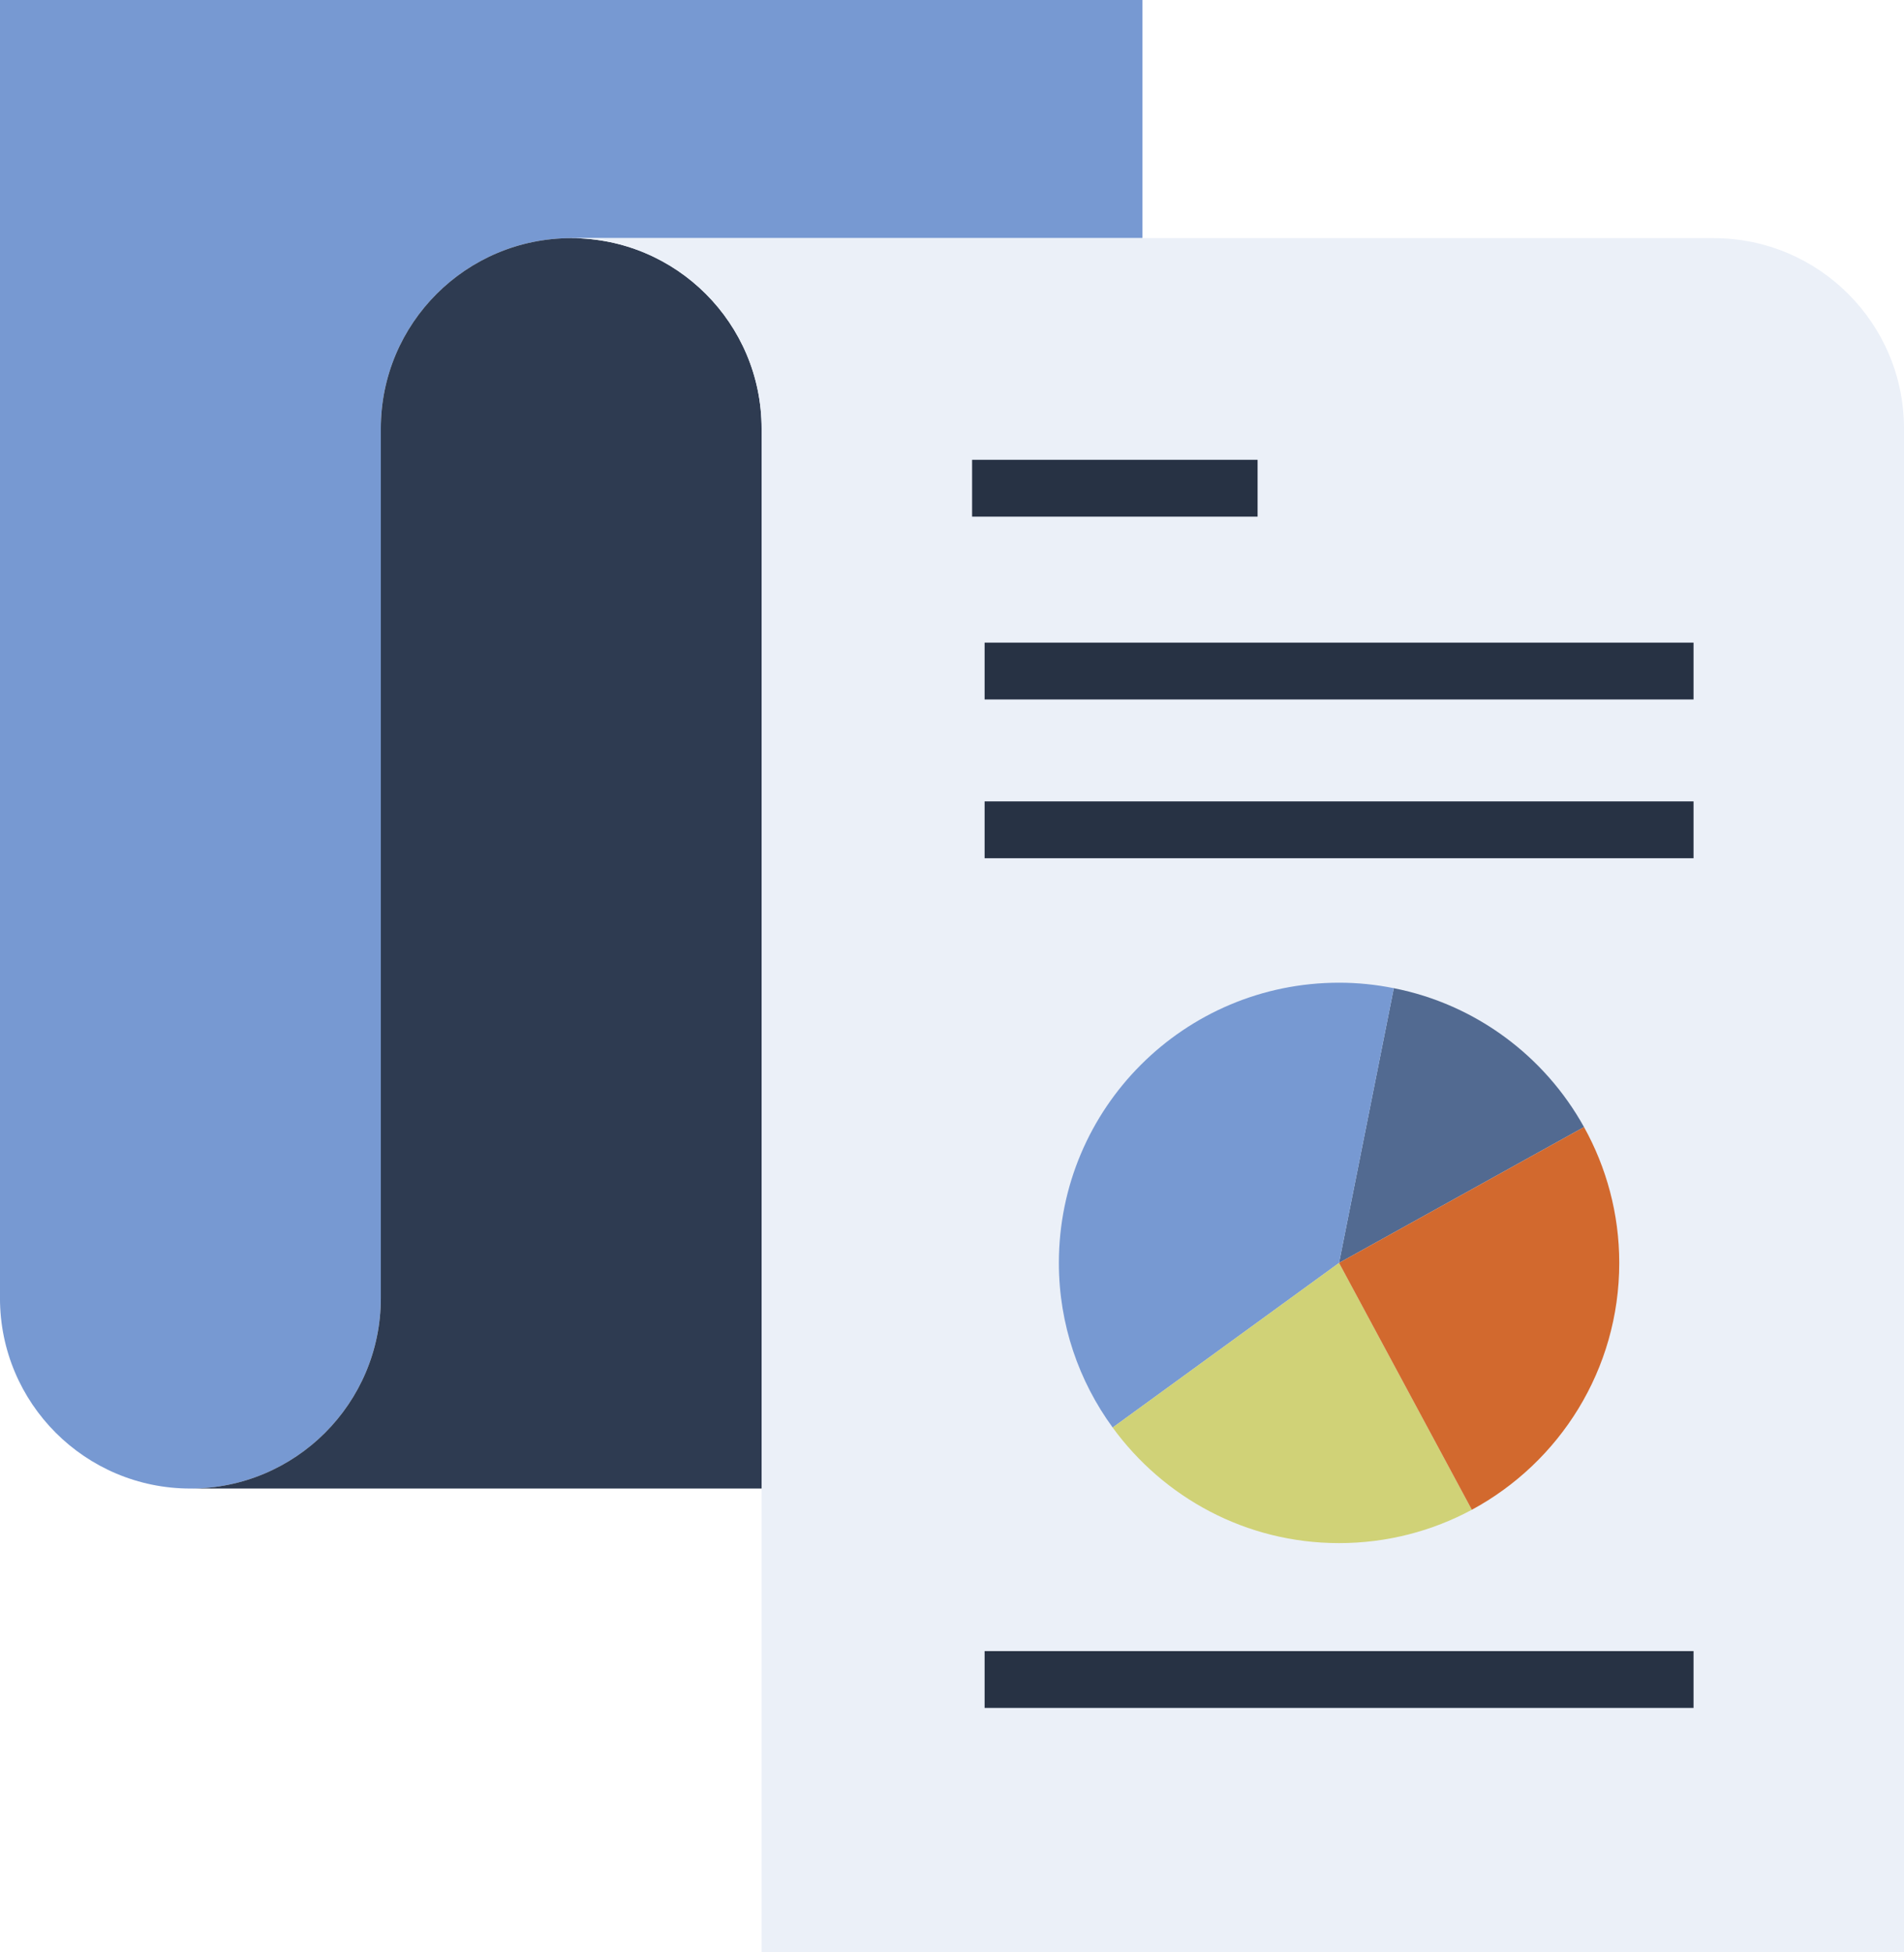
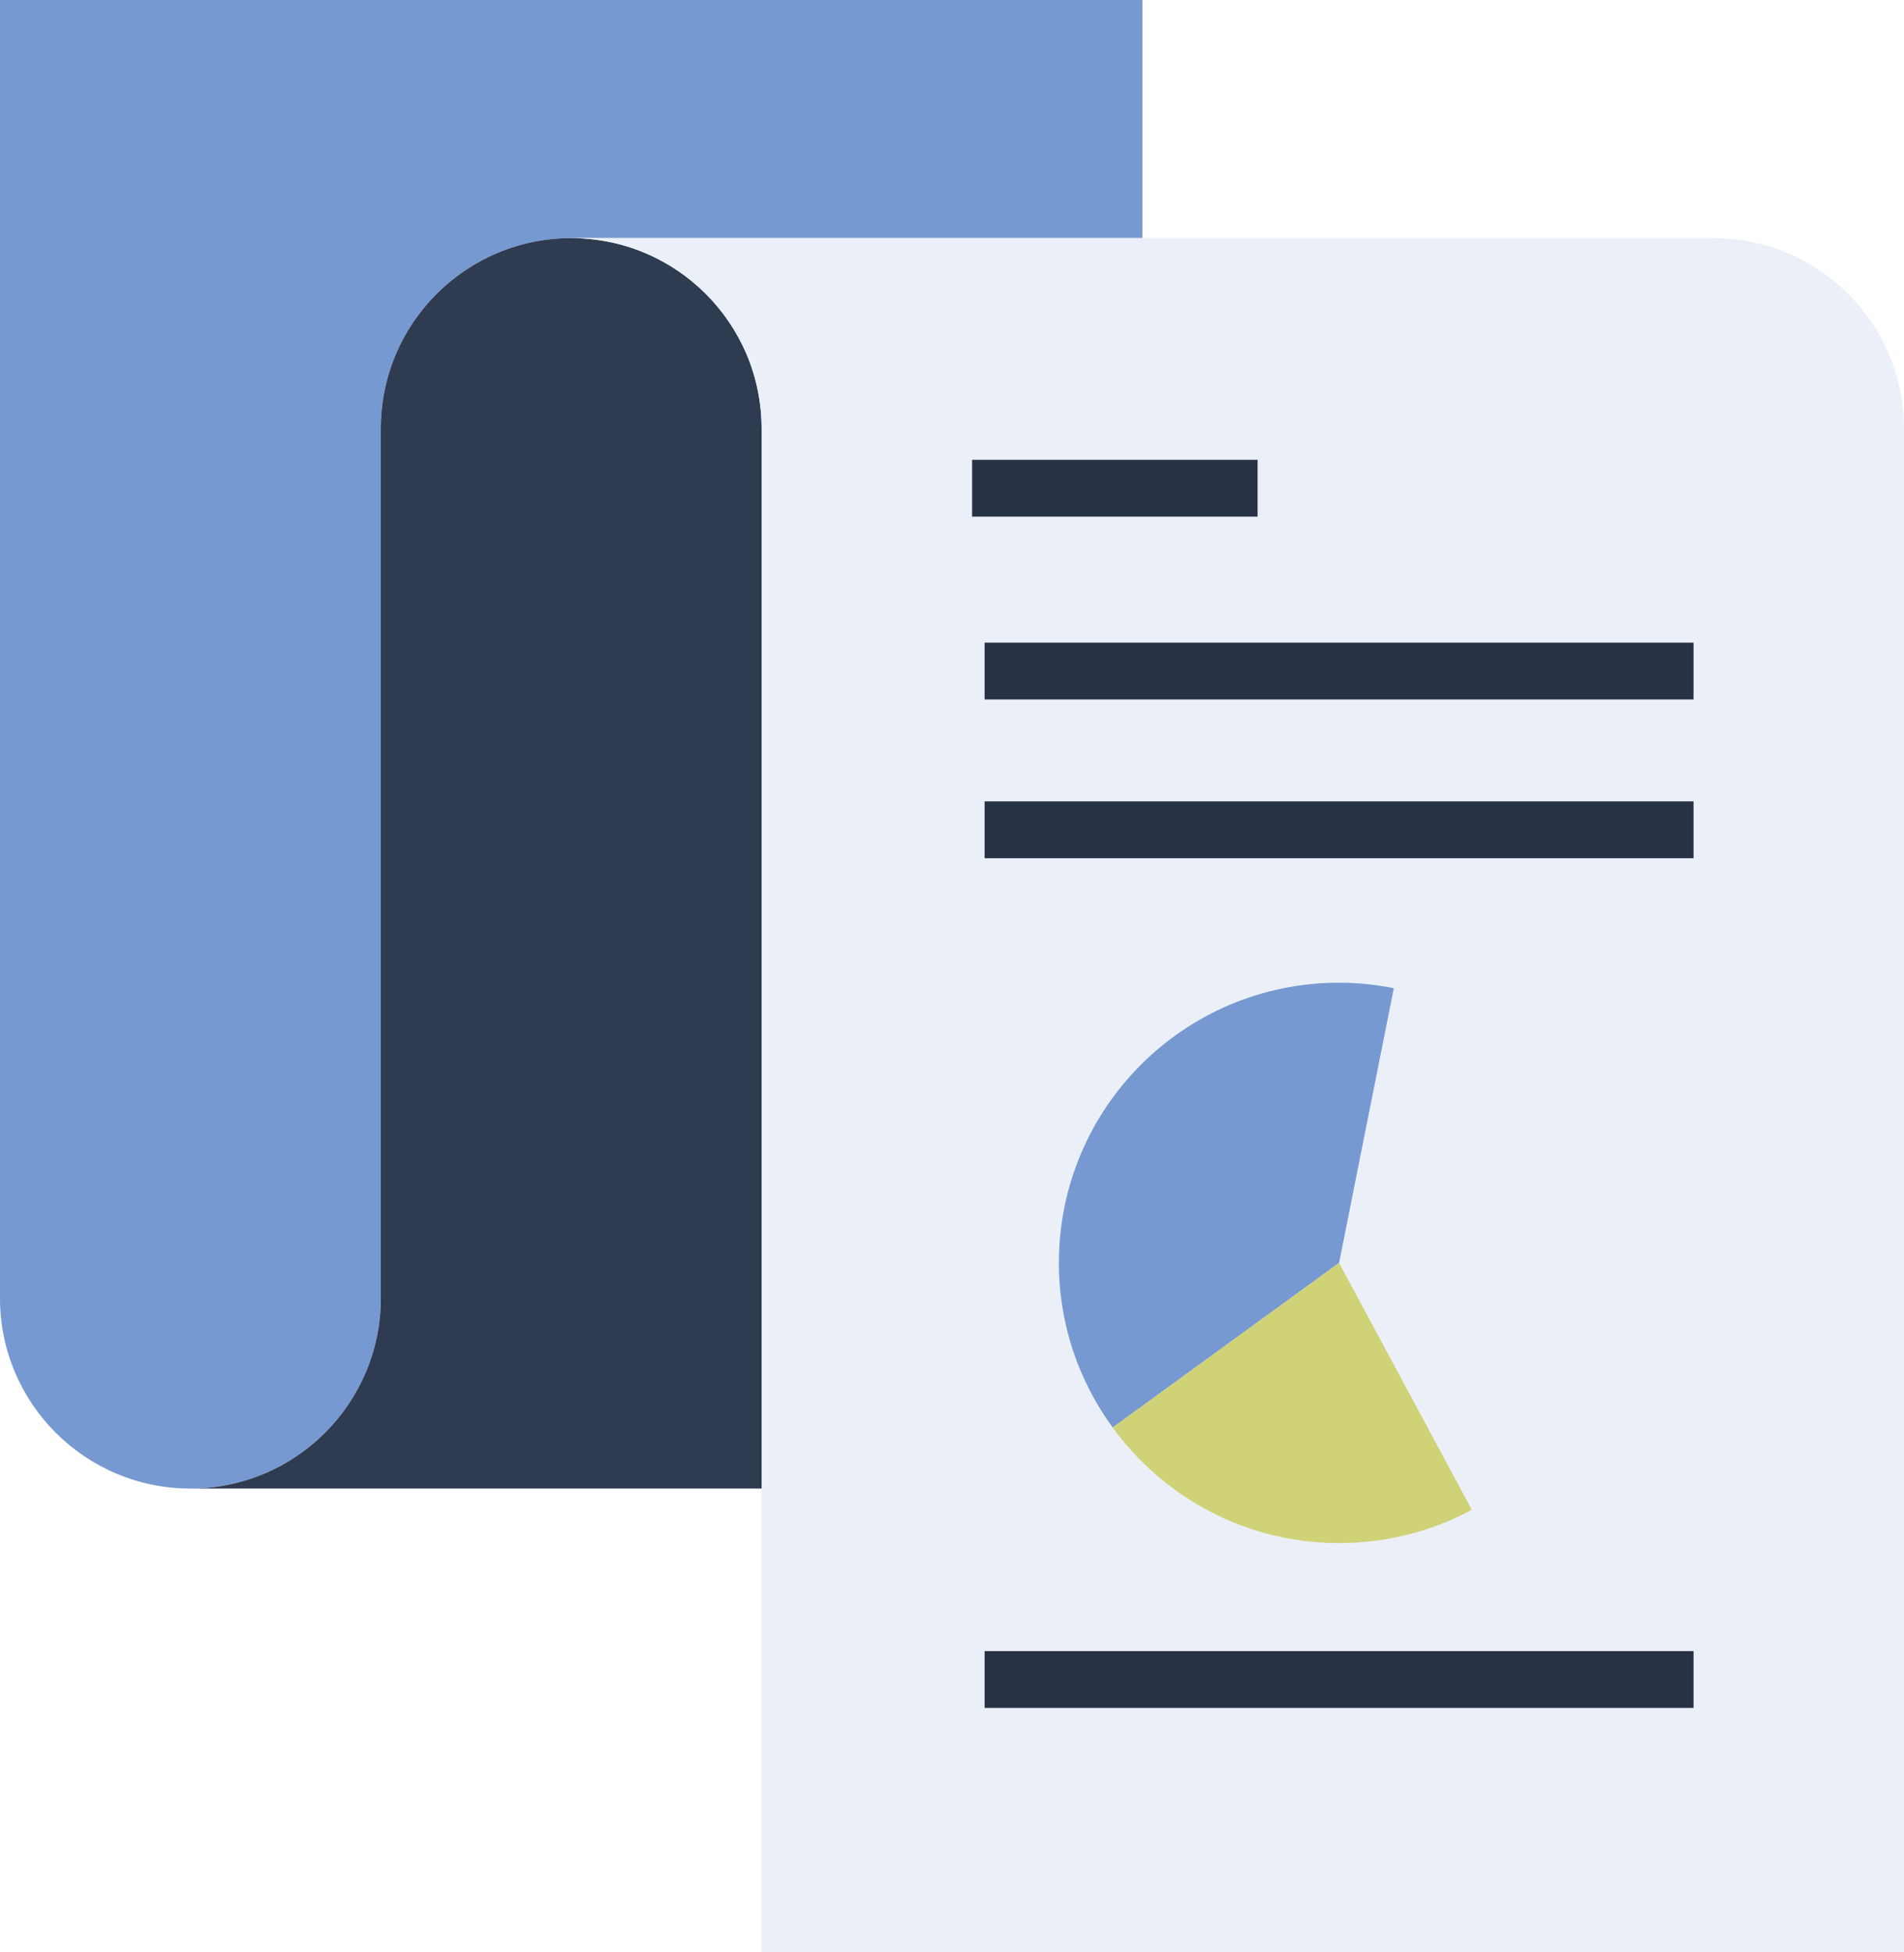
<svg xmlns="http://www.w3.org/2000/svg" id="_レイヤー_2" data-name="レイヤー 2" viewBox="0 0 100.5 103.05">
  <defs>
    <style>
      .cls-1 {
        fill: #d0d277;
      }

      .cls-2 {
        fill: #273244;
      }

      .cls-3 {
        fill: #ffda9f;
      }

      .cls-4 {
        fill: #7799d2;
      }

      .cls-5 {
        fill: #2e3b51;
      }

      .cls-6 {
        fill: #7de3cb;
      }

      .cls-7 {
        fill: #d2692e;
      }

      .cls-8 {
        fill: #ebf0f8;
      }

      .cls-9 {
        fill: #526a91;
      }

      .cls-10 {
        fill: #c3f4e2;
      }

      .cls-11 {
        fill: #ffa685;
      }
    </style>
  </defs>
  <g id="Layer_1" data-name="Layer 1">
    <g>
-       <path class="cls-11" d="M83.61,59.49c1.179,2.12,1.86,4.57,1.86,7.17,0,5.63-3.15,10.53-7.781,13.03l-7.009-13.03,12.93-7.17Z" />
-       <path class="cls-3" d="M83.61,59.49l-12.93,7.17,2.89-14.5c4.32,.85,7.969,3.59,10.04,7.33Z" />
-       <path class="cls-10" d="M70.681,81.45c-4.92,0-9.261-2.41-11.95-6.1l11.95-8.69,7.009,13.03c-2.079,1.12-4.469,1.76-7.009,1.76Z" />
+       <path class="cls-11" d="M83.61,59.49c1.179,2.12,1.86,4.57,1.86,7.17,0,5.63-3.15,10.53-7.781,13.03Z" />
      <path class="cls-6" d="M70.681,51.87c.989,0,1.949,.1,2.89,.29l-2.89,14.5-11.95,8.69c-1.78-2.44-2.84-5.44-2.84-8.69,0-8.17,6.62-14.79,14.79-14.79Z" />
      <path class="cls-4" d="M60.301,0V12.57H30.15c-5.55,0-10.05,4.5-10.05,10.05v45.9c0,5.55-4.5,10.05-10.05,10.05-5.551,0-10.051-4.5-10.051-10.05V0H60.301Z" />
      <path class="cls-5" d="M30.15,12.57c5.55,0,10.05,4.5,10.05,10.05v55.95H10.051c5.55,0,10.05-4.5,10.05-10.05V22.62c0-5.55,4.5-10.05,10.05-10.05Z" />
      <path class="cls-8" d="M30.15,12.57c5.55,0,10.05,4.5,10.05,10.05V103.05h60.3V22.62c0-5.55-4.5-10.05-10.05-10.05H30.15Z" />
      <rect class="cls-2" x="51.311" y="24.27" width="15.069" height="3" />
      <rect class="cls-2" x="51.971" y="33.92" width="37.42" height="3" />
      <rect class="cls-2" x="51.971" y="42.3" width="37.42" height="3" />
      <rect class="cls-2" x="51.971" y="87.15" width="37.42" height="3" />
-       <path class="cls-9" d="M83.61,59.49c-2.071-3.74-5.72-6.48-10.04-7.33l-2.89,14.5,12.93-7.17Z" />
      <path class="cls-4" d="M70.681,66.66l2.89-14.5c-.94-.19-1.9-.29-2.89-.29-8.17,0-14.79,6.62-14.79,14.79,0,3.25,1.06,6.25,2.84,8.69l11.95-8.69Z" />
      <path class="cls-1" d="M77.689,79.69c-2.079,1.12-4.469,1.76-7.009,1.76-4.92,0-9.261-2.41-11.95-6.1l11.95-8.69,7.009,13.03Z" />
-       <path class="cls-7" d="M77.689,79.69c4.631-2.5,7.781-7.4,7.781-13.03,0-2.6-.682-5.05-1.86-7.17l-12.93,7.17,7.009,13.03Z" />
    </g>
  </g>
</svg>